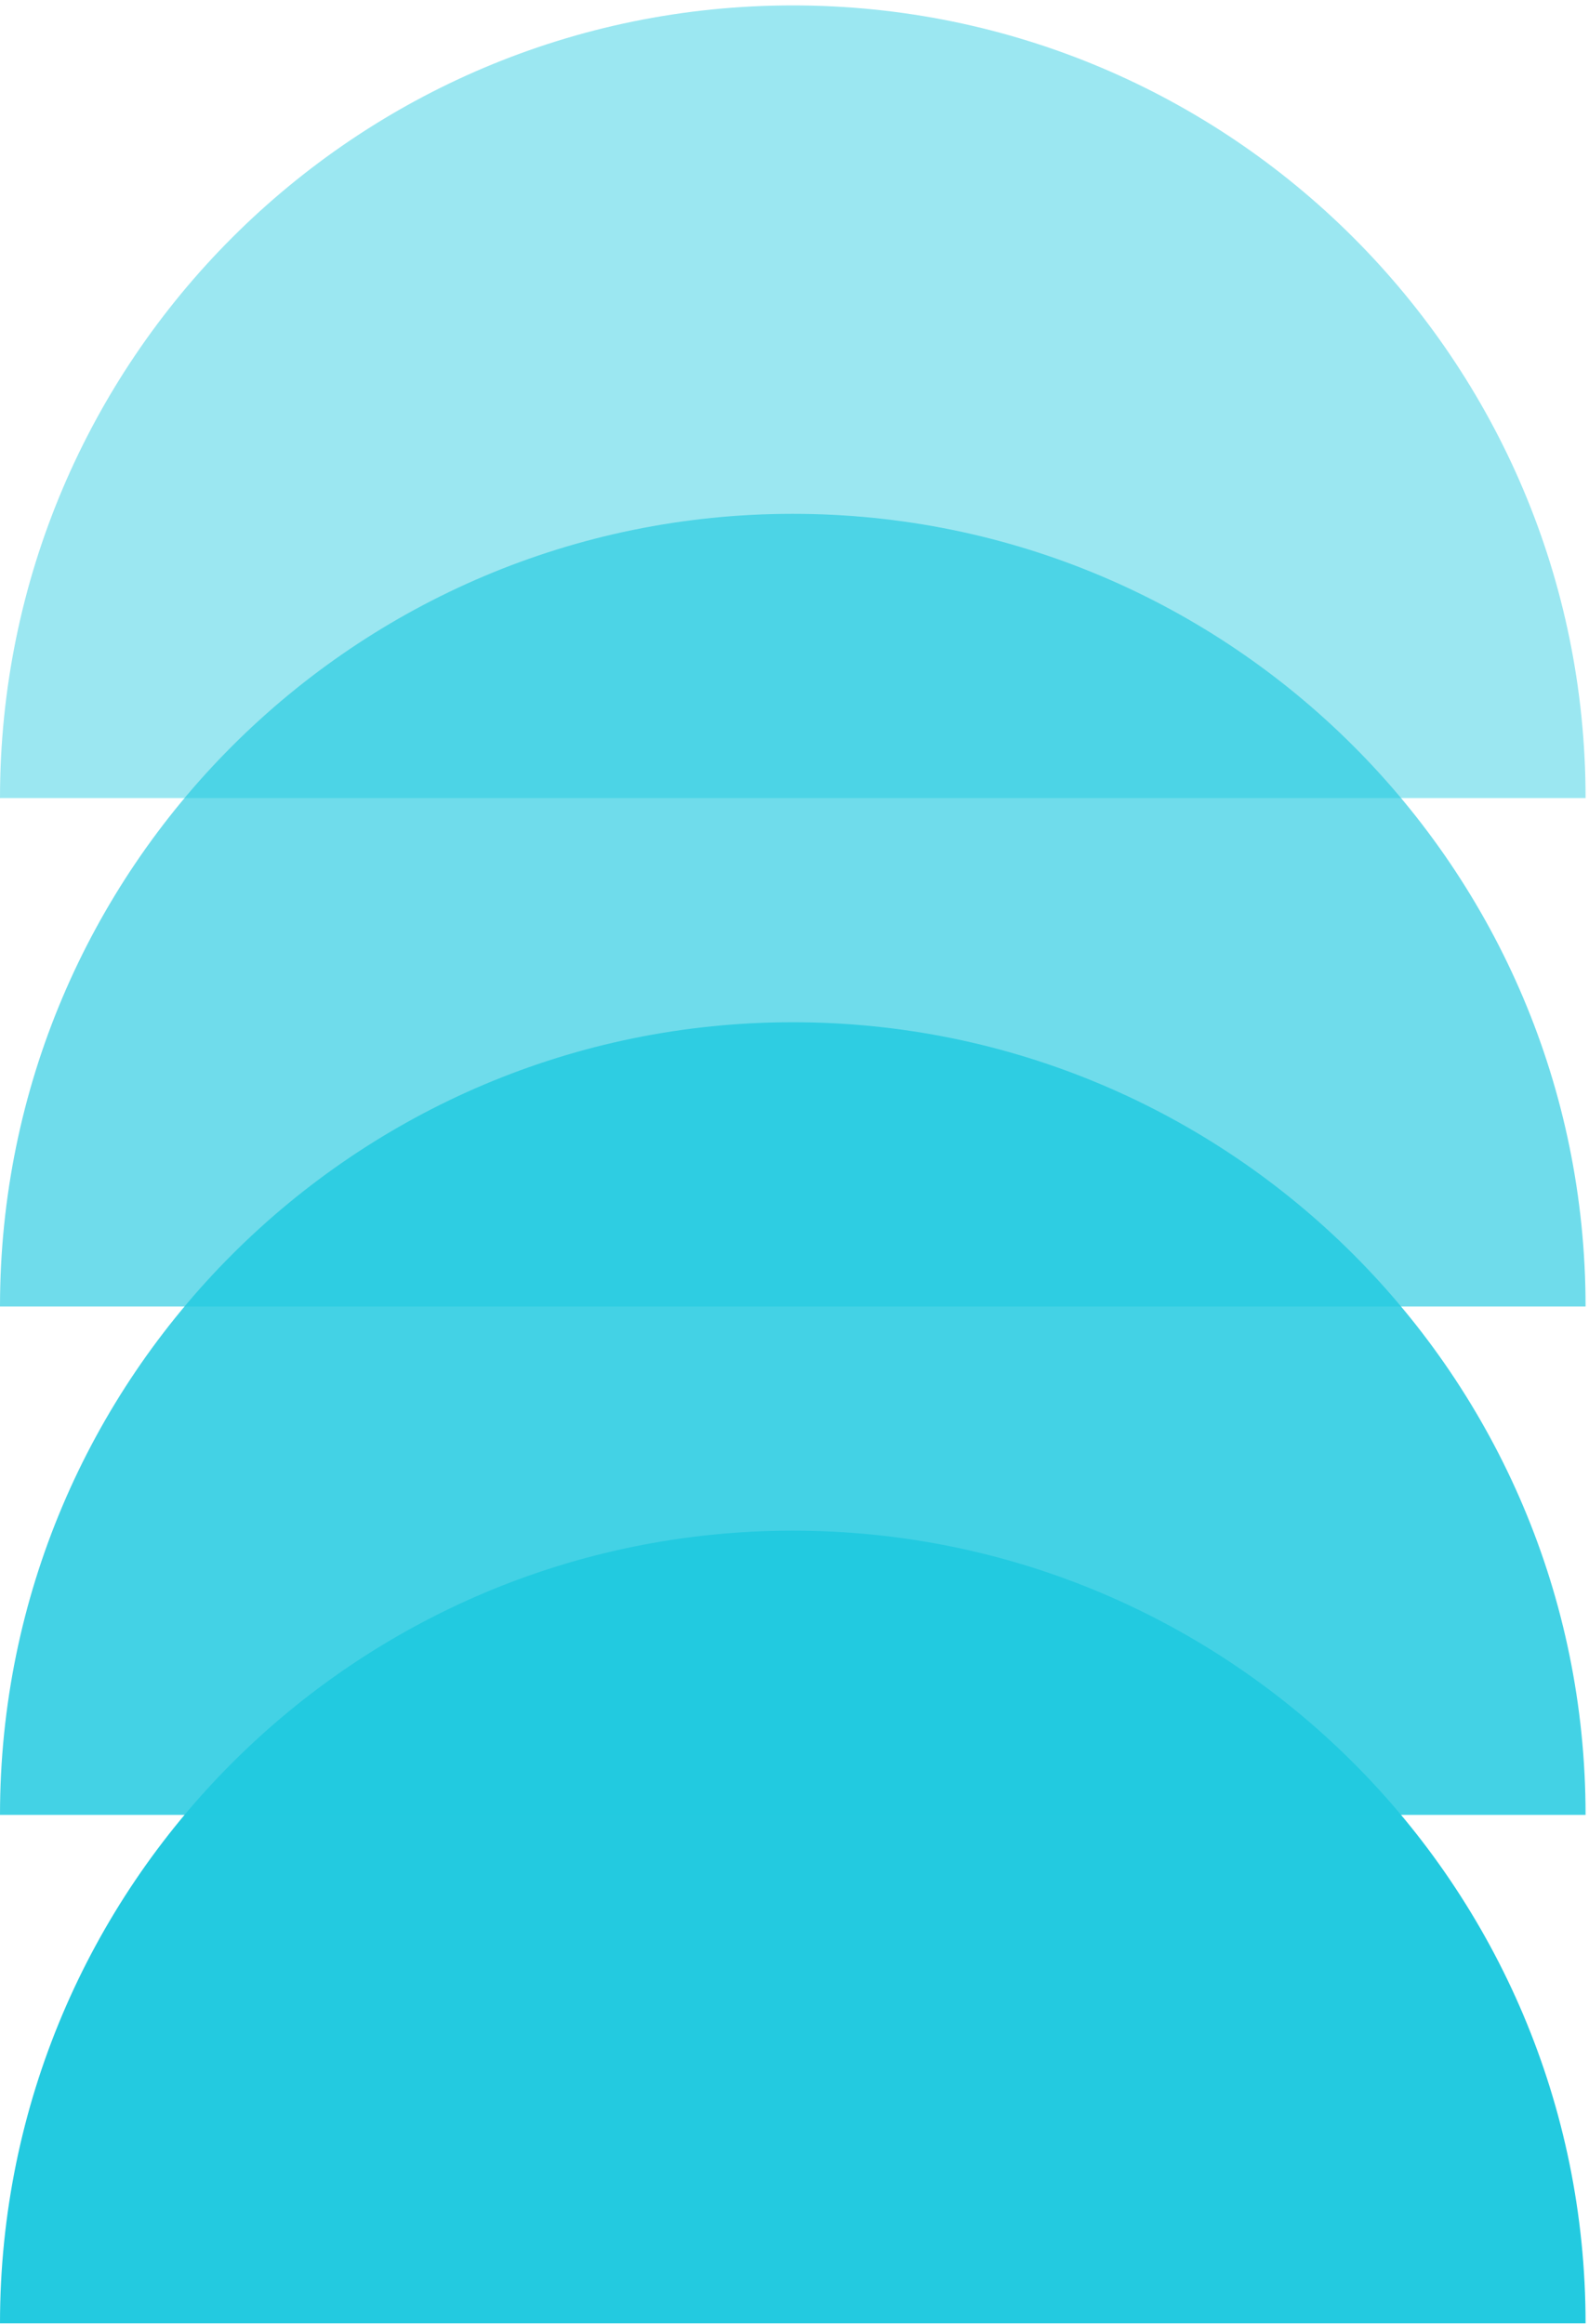
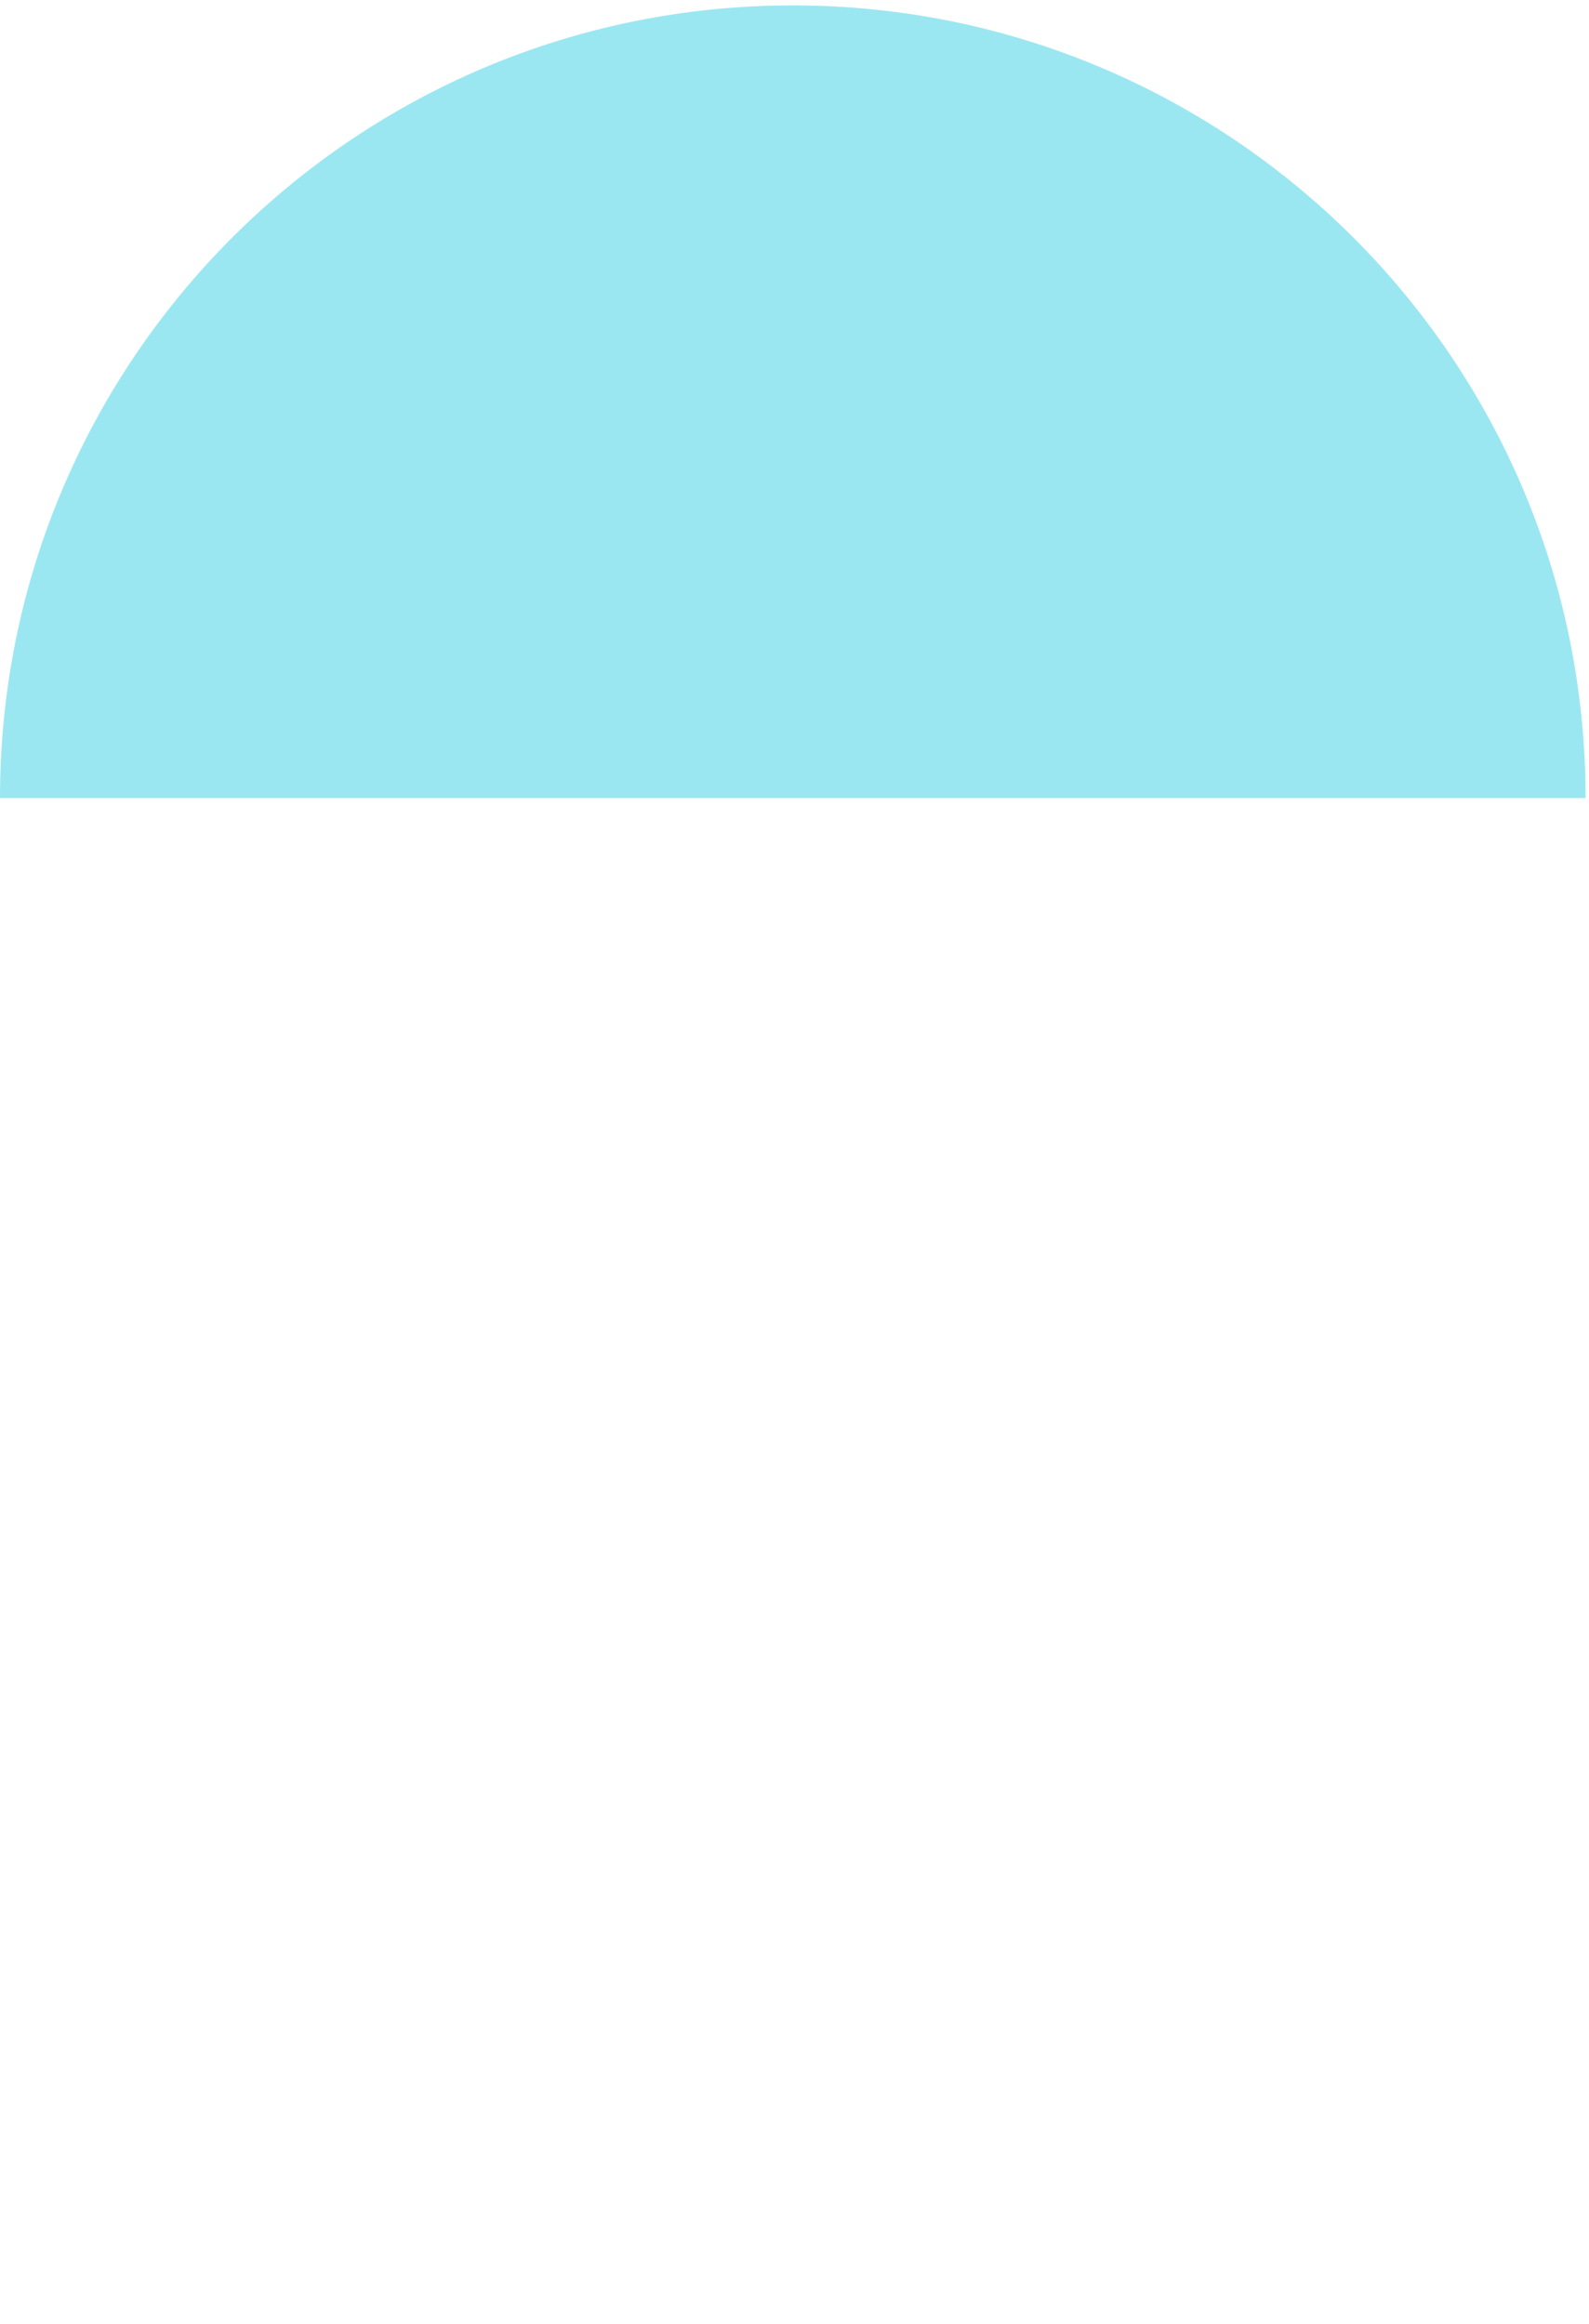
<svg xmlns="http://www.w3.org/2000/svg" width="270" height="395" fill="none">
-   <path fill="#23CAE0" fill-rule="evenodd" d="M269.418 394.84c0-74.398-60.311-134.709-134.709-134.709S0 320.442 0 394.84z" clip-rule="evenodd" />
  <path fill="#23CAE0" fill-opacity=".45" fill-rule="evenodd" d="M269.418 135.628c0-74.398-60.311-134.71-134.709-134.71S0 61.23 0 135.629z" clip-rule="evenodd" />
-   <path fill="#23CAE0" fill-opacity=".65" fill-rule="evenodd" d="M269.418 222.033c0-74.398-60.311-134.709-134.709-134.709S0 147.635 0 222.033zM134.55 356.742h.318z" clip-rule="evenodd" />
-   <path fill="#23CAE0" fill-opacity=".85" fill-rule="evenodd" d="M269.418 308.436c0-74.398-60.311-134.709-134.709-134.709S0 234.038 0 308.436z" clip-rule="evenodd" />
</svg>